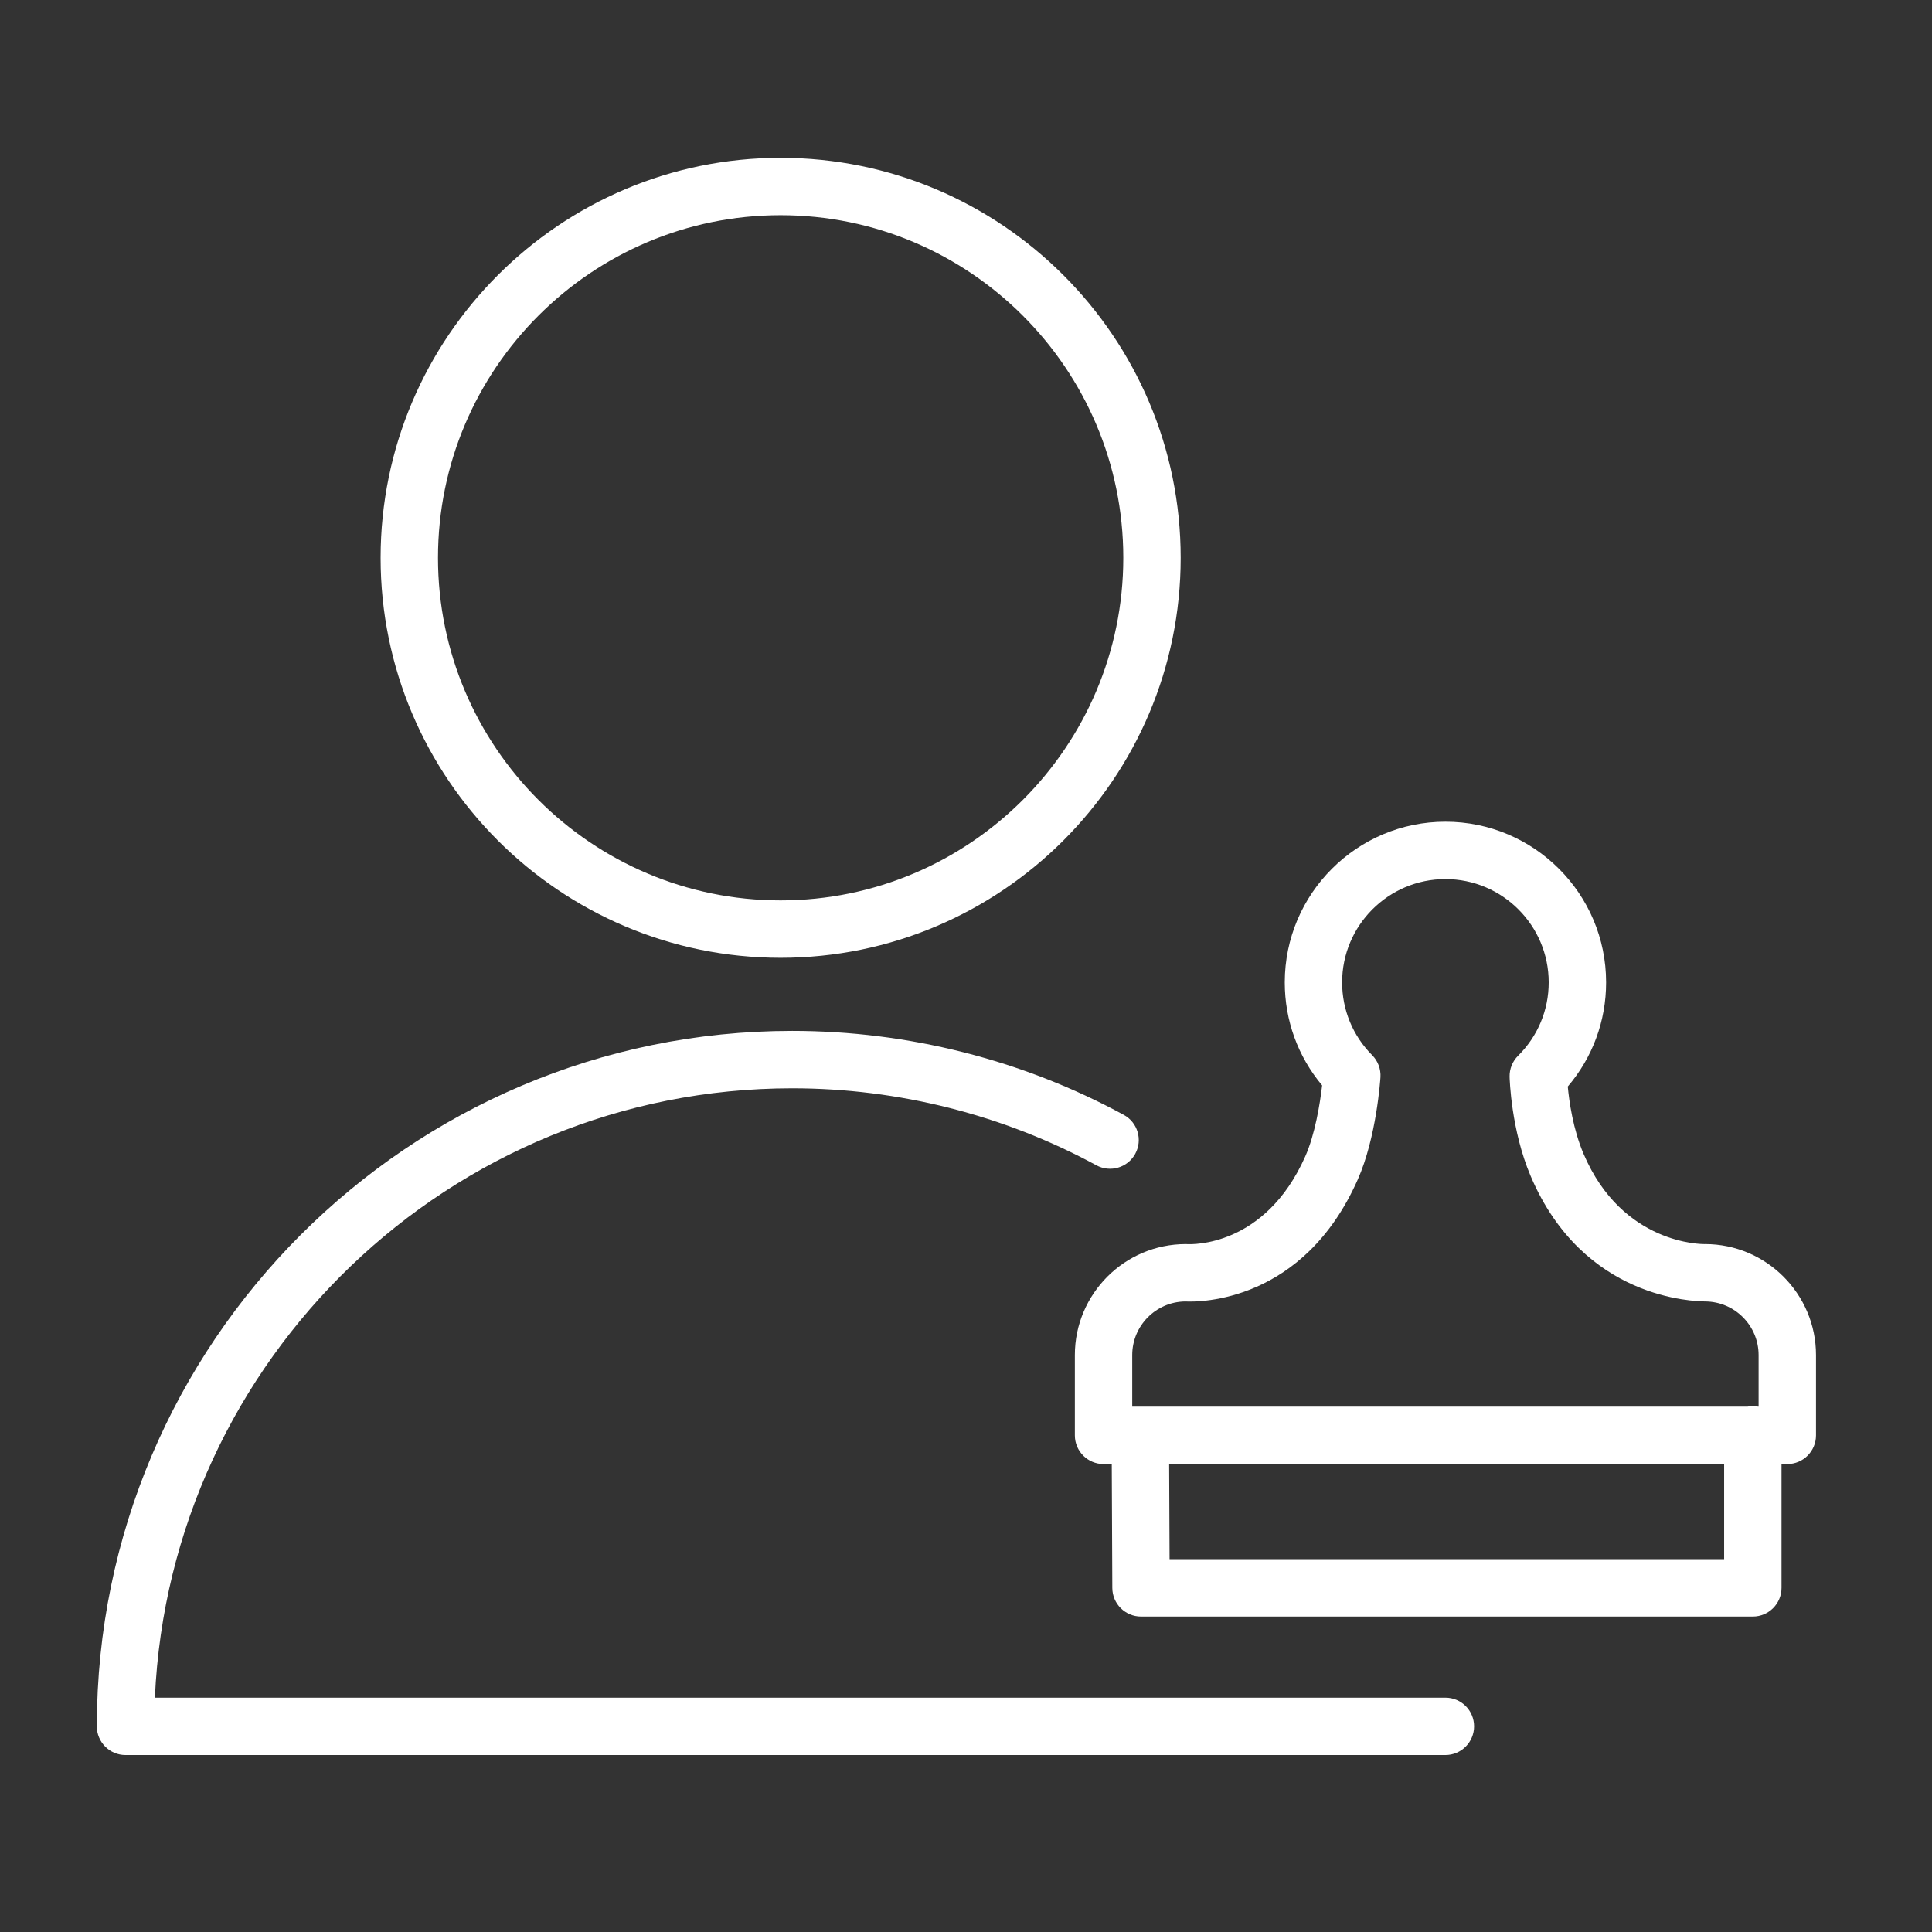
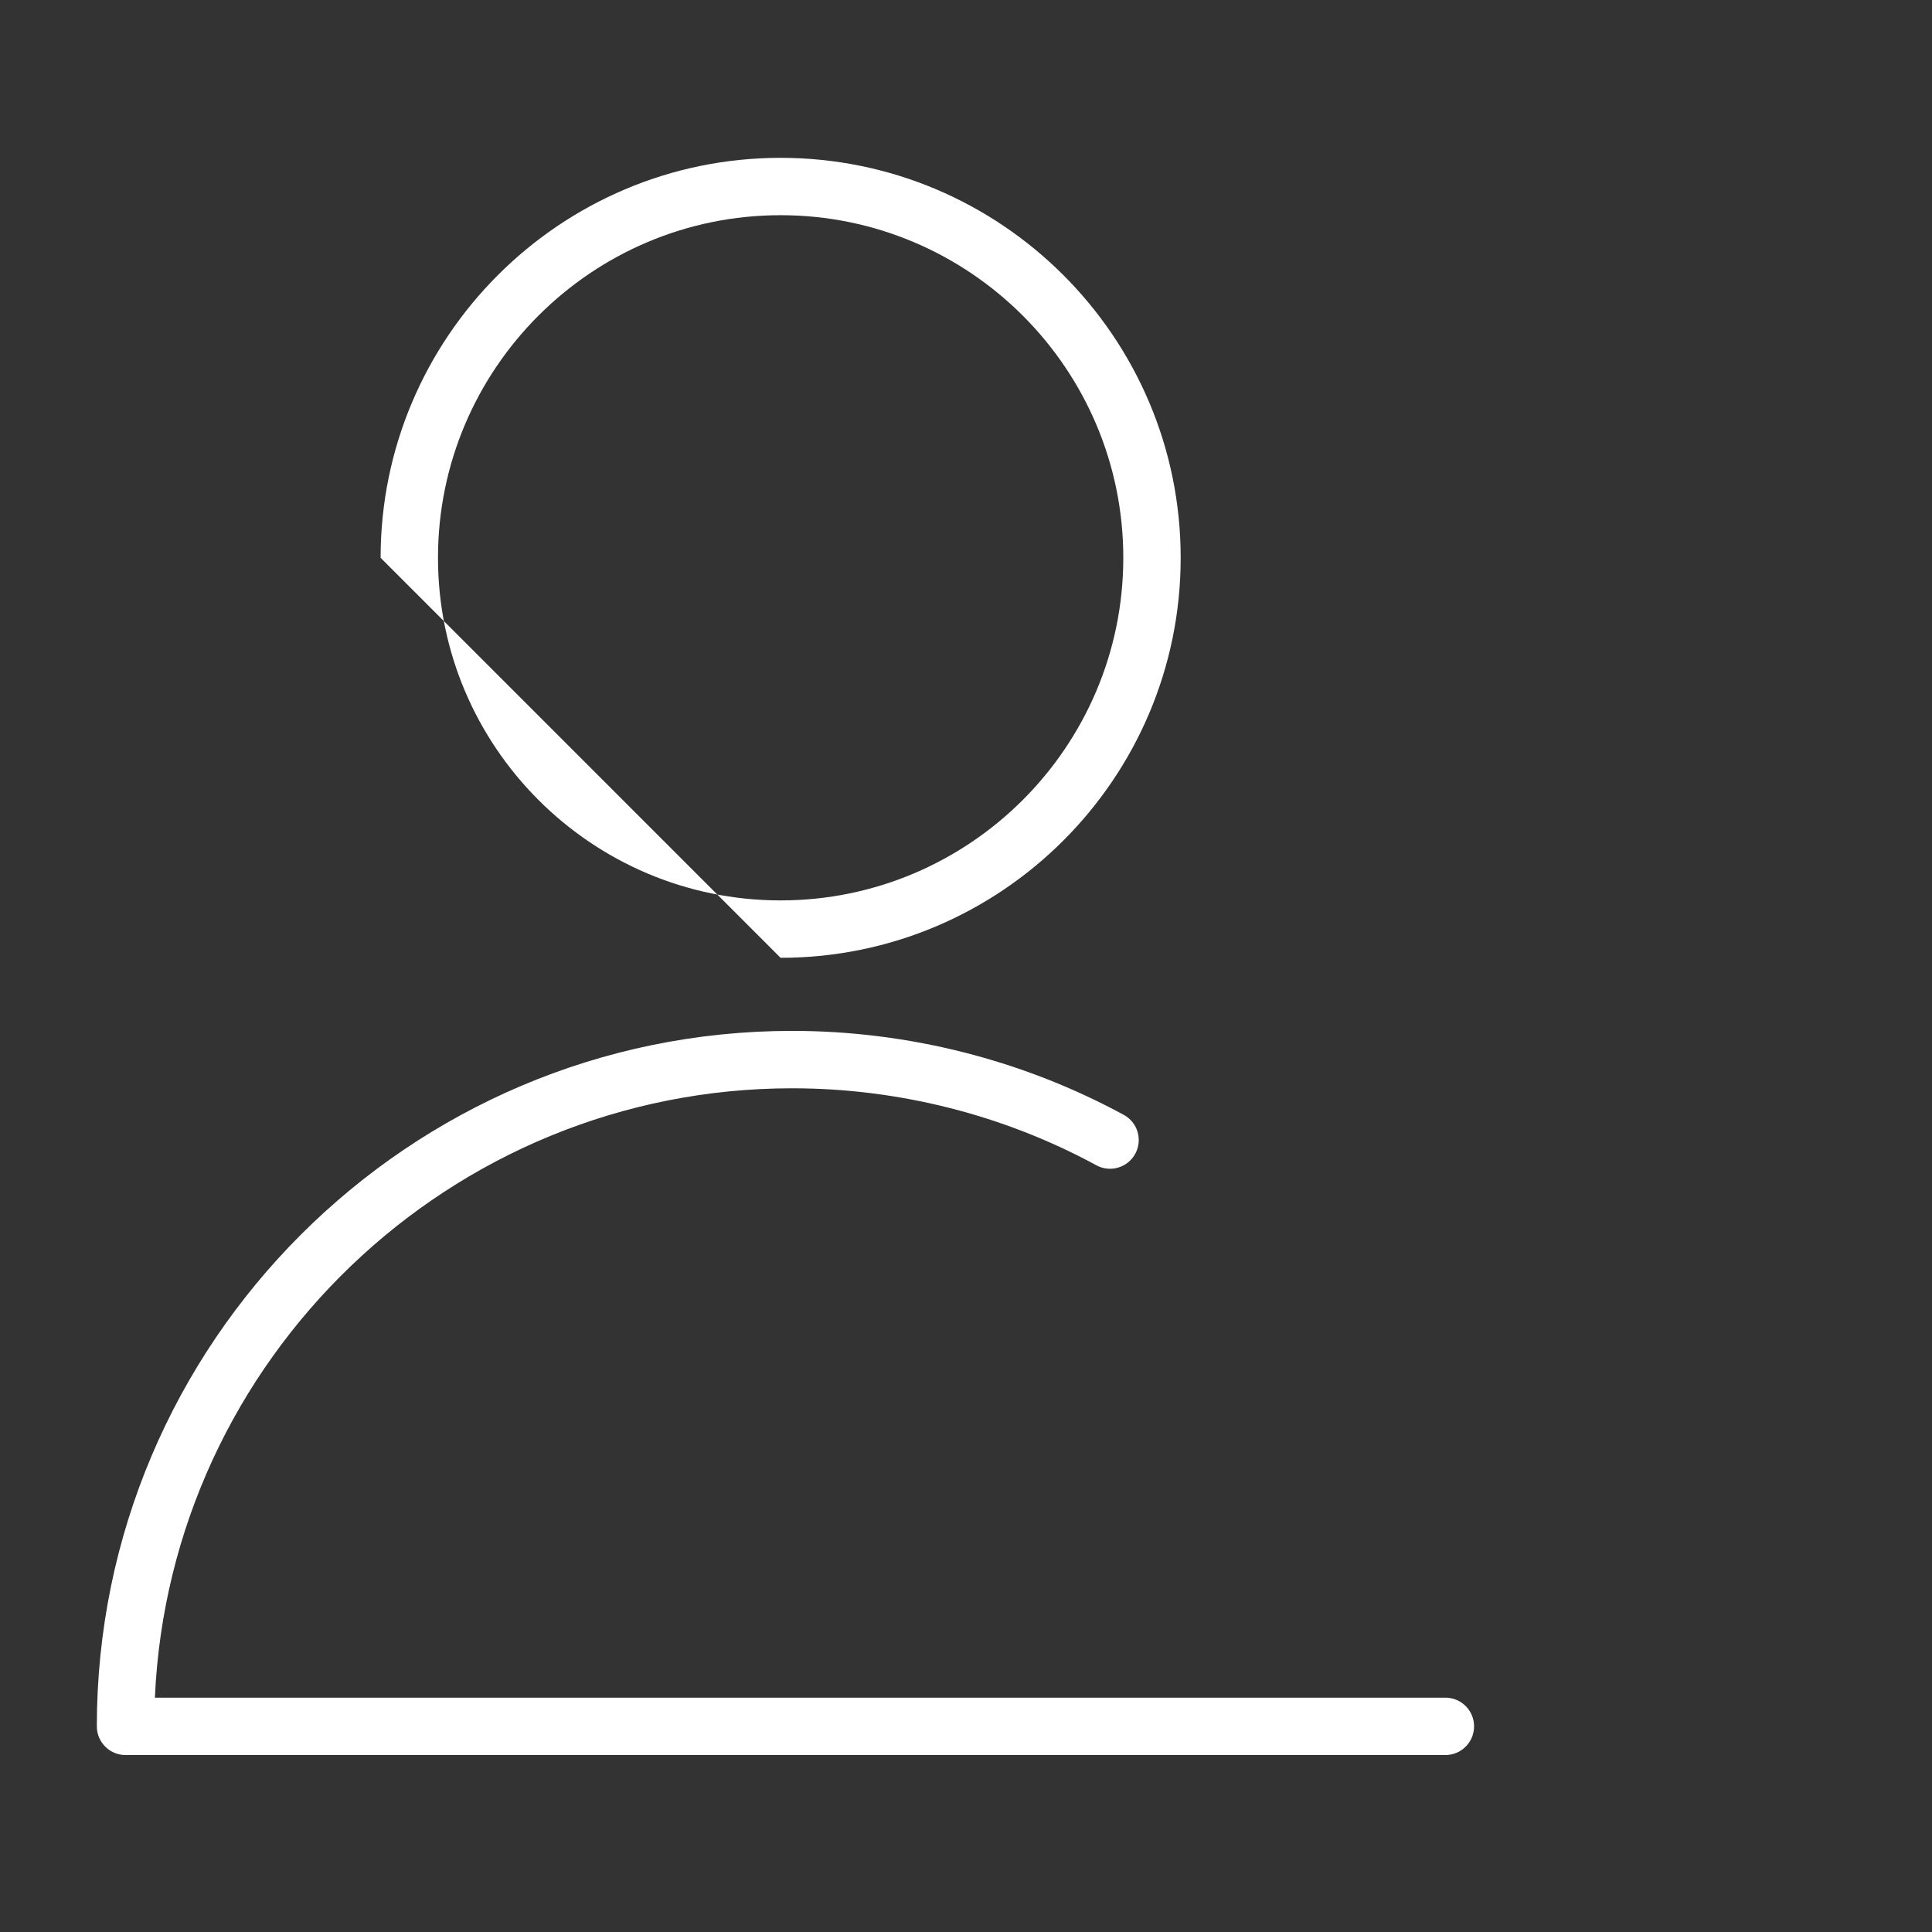
<svg xmlns="http://www.w3.org/2000/svg" width="100%" height="100%" viewBox="0 0 101 101" xml:space="preserve" style="fill-rule:evenodd;clip-rule:evenodd;stroke-linejoin:round;stroke-miterlimit:2;">
  <rect x="0" y="0" width="101" height="101" fill="#333333" stroke="none" />
  <g>
    <path d="M75.563,88.75L8.097,88.75C8.884,71.051 23.528,56.893 41.415,56.893C46.969,56.893 52.467,58.285 57.315,60.918C58.042,61.313 58.953,61.045 59.349,60.315C59.745,59.587 59.475,58.676 58.746,58.281C53.459,55.41 47.466,53.892 41.414,53.892C21.37,53.892 5.062,70.202 5.062,90.249C5.062,91.077 5.734,91.749 6.562,91.749L75.561,91.749C76.389,91.749 77.061,91.077 77.061,90.249C77.061,89.421 76.392,88.75 75.563,88.75Z" style="fill:white;fill-rule:nonzero;" />
-     <path d="M40.807,50.072C52.34,50.072 61.723,40.691 61.723,29.161C61.723,17.631 52.34,8.251 40.807,8.251C29.277,8.251 19.897,17.631 19.897,29.161C19.897,40.691 29.276,50.072 40.807,50.072ZM40.807,11.25C50.686,11.25 58.723,19.284 58.723,29.16C58.723,39.036 50.686,47.071 40.807,47.071C30.931,47.071 22.897,39.036 22.897,29.16C22.897,19.284 30.931,11.25 40.807,11.25Z" style="fill:white;fill-rule:nonzero;" />
-     <path d="M89.133,65.037C89.119,65.037 89.106,65.037 89.091,65.038C89.041,65.034 84.818,65.1 82.781,60.313C82.234,59.027 82.032,57.583 81.959,56.801C83.256,55.282 83.963,53.374 83.963,51.356C83.963,46.724 80.194,42.957 75.563,42.957C70.932,42.957 67.164,46.725 67.164,51.356C67.164,53.346 67.852,55.232 69.117,56.741C69.006,57.716 68.74,59.318 68.238,60.449C66.123,65.22 62.262,65.041 62.109,65.042C62.07,65.039 62.031,65.037 61.992,65.037C58.794,65.037 56.191,67.64 56.191,70.839L56.191,75.037C56.191,75.865 56.863,76.537 57.691,76.537L58.12,76.537L58.149,83.016C58.153,83.841 58.823,84.509 59.649,84.509L91.633,84.509C92.461,84.509 93.133,83.837 93.133,83.009L93.133,76.537L93.436,76.537C94.264,76.537 94.936,75.865 94.936,75.037L94.936,70.839C94.936,67.64 92.332,65.037 89.133,65.037ZM59.19,70.839C59.19,69.306 60.427,68.057 61.955,68.037C62.718,68.078 68.134,68.084 70.979,61.666C71.958,59.462 72.159,56.443 72.167,56.315C72.194,55.887 72.036,55.467 71.734,55.163C70.72,54.143 70.163,52.792 70.163,51.356C70.163,48.378 72.585,45.957 75.562,45.957C78.539,45.957 80.962,48.379 80.962,51.356C80.962,52.806 80.394,54.168 79.362,55.191C79.069,55.481 78.909,55.879 78.918,56.292C78.921,56.404 78.994,59.077 80.021,61.487C82.777,67.965 88.606,68.021 89.143,68.037C90.683,68.043 91.935,69.298 91.935,70.839L91.935,73.537L91.913,73.537C91.822,73.52 91.728,73.509 91.632,73.509C91.536,73.509 91.442,73.52 91.351,73.537L59.19,73.537L59.19,70.839ZM90.133,81.509L61.142,81.509L61.12,76.537L90.133,76.537L90.133,81.509Z" style="fill:white;fill-rule:nonzero;" />
+     <path d="M40.807,50.072C52.34,50.072 61.723,40.691 61.723,29.161C61.723,17.631 52.34,8.251 40.807,8.251C29.277,8.251 19.897,17.631 19.897,29.161ZM40.807,11.25C50.686,11.25 58.723,19.284 58.723,29.16C58.723,39.036 50.686,47.071 40.807,47.071C30.931,47.071 22.897,39.036 22.897,29.16C22.897,19.284 30.931,11.25 40.807,11.25Z" style="fill:white;fill-rule:nonzero;" />
  </g>
</svg>